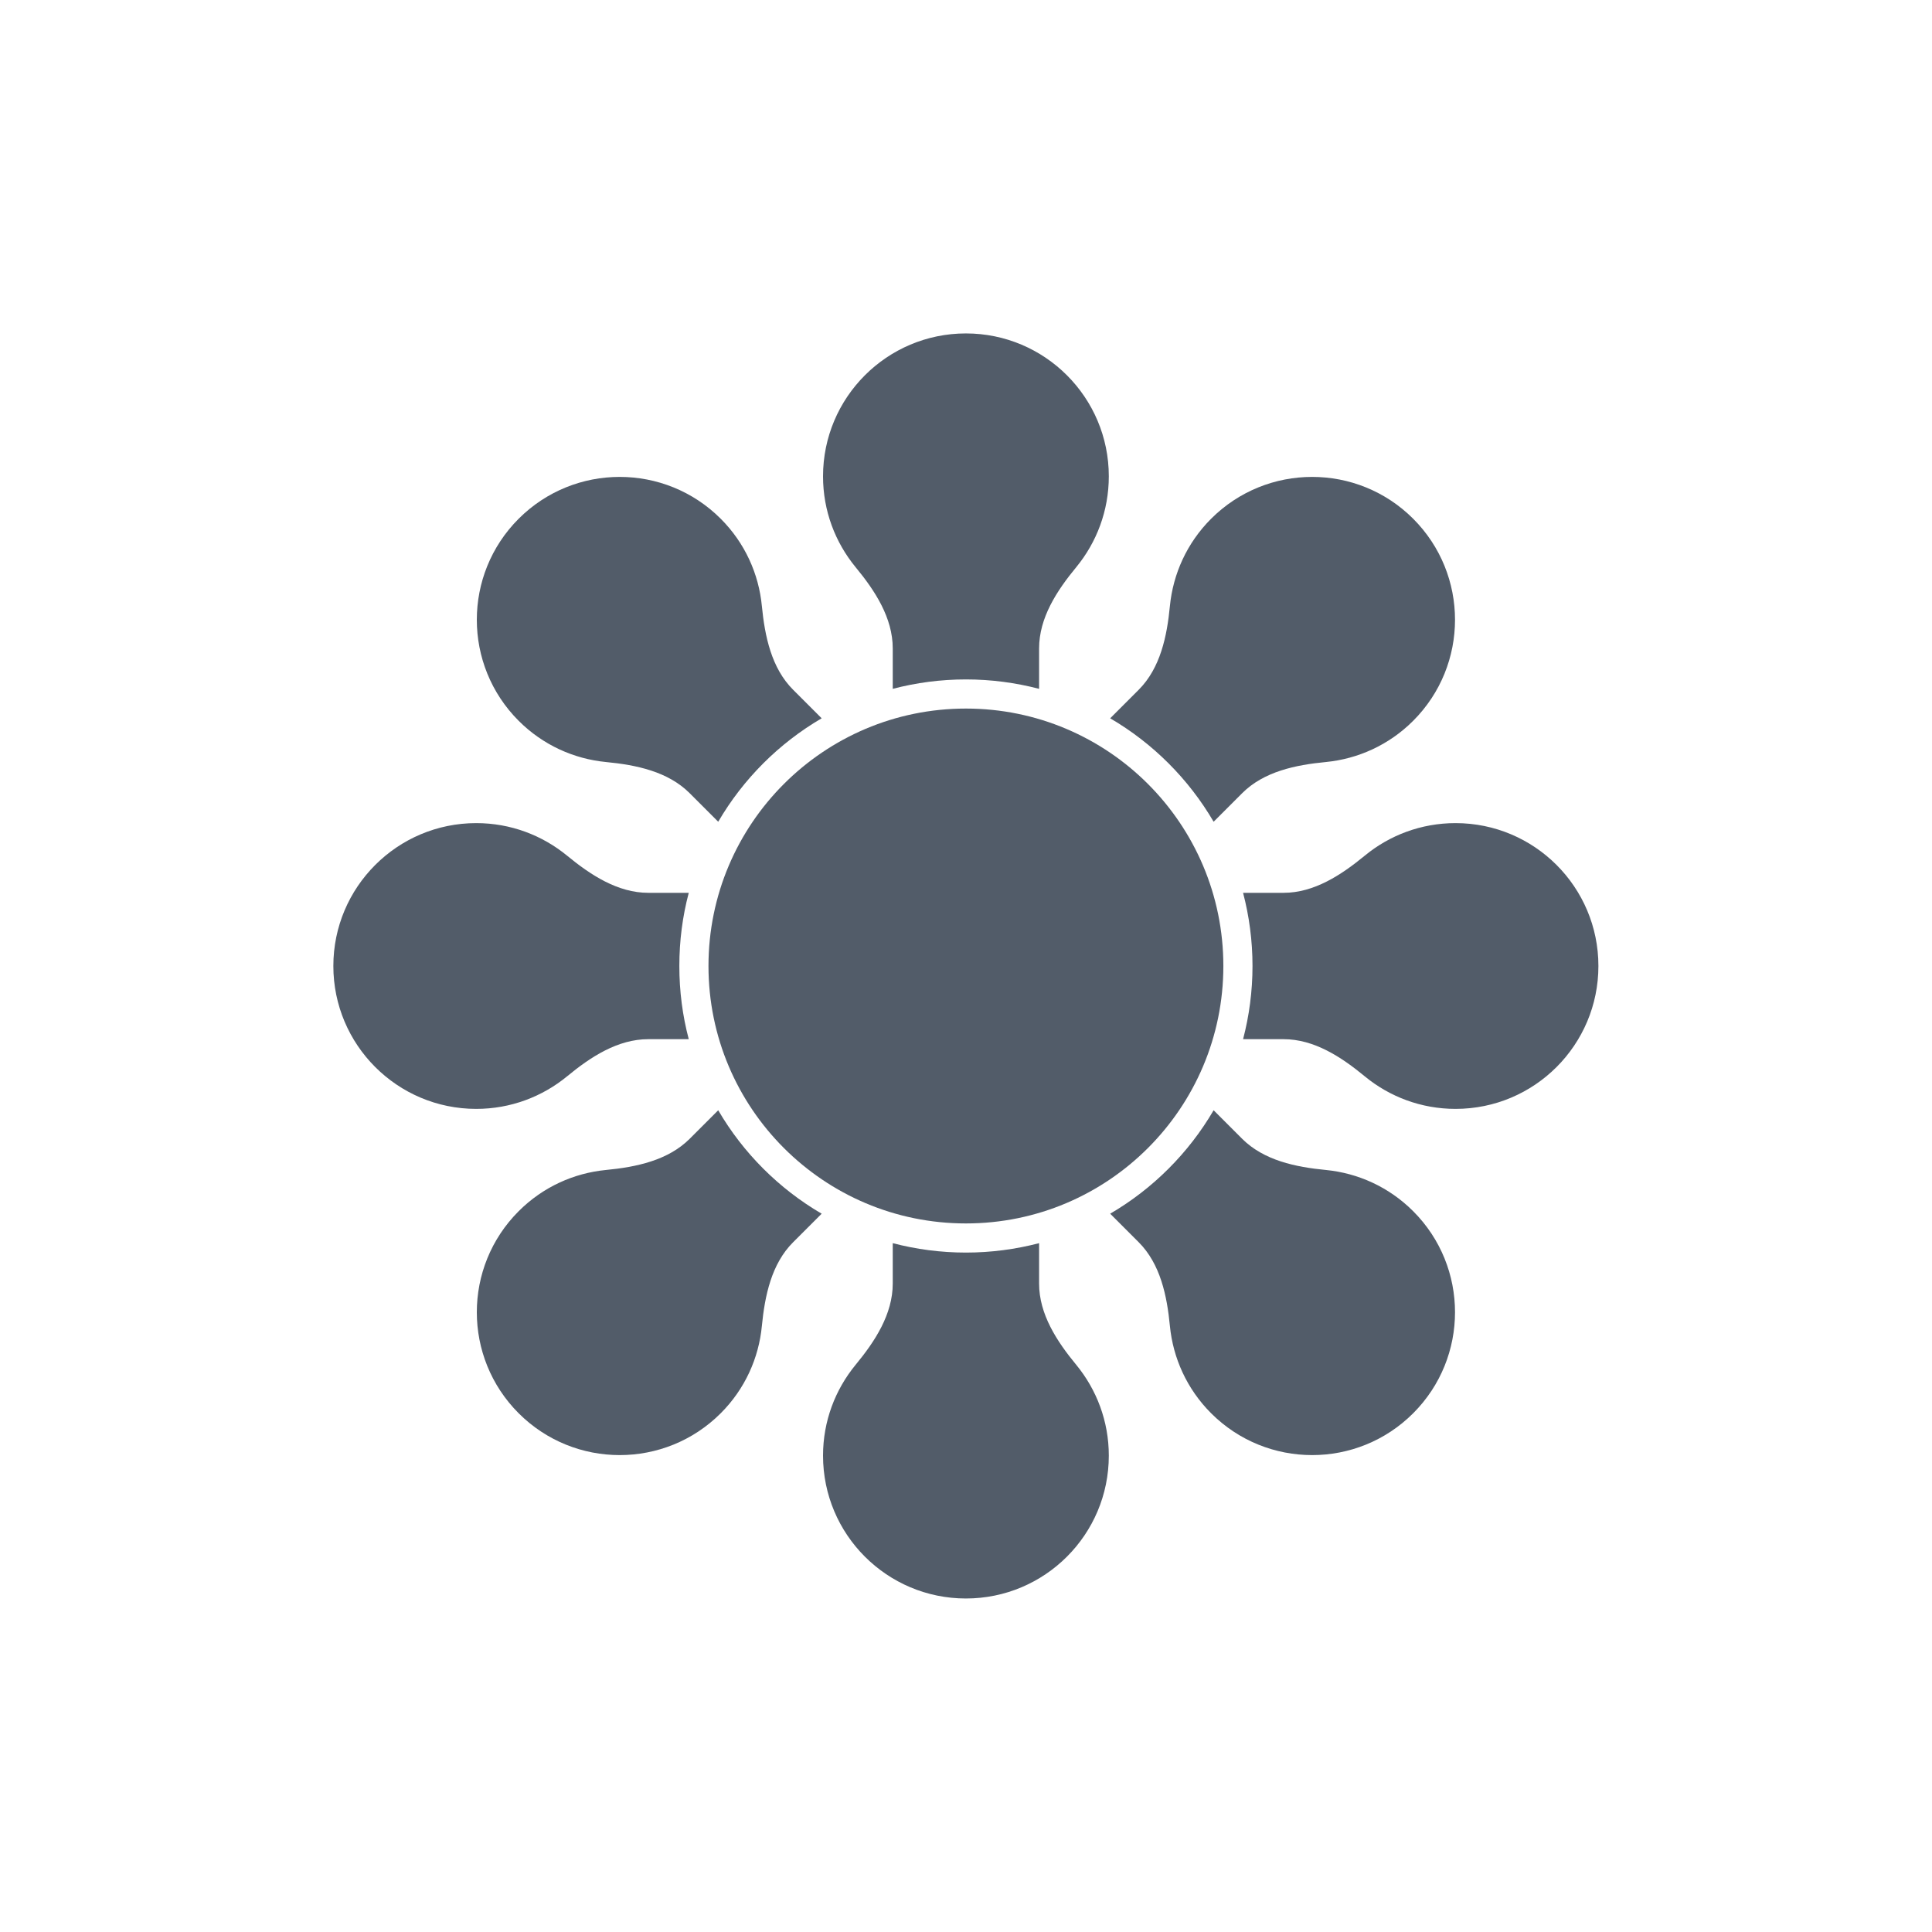
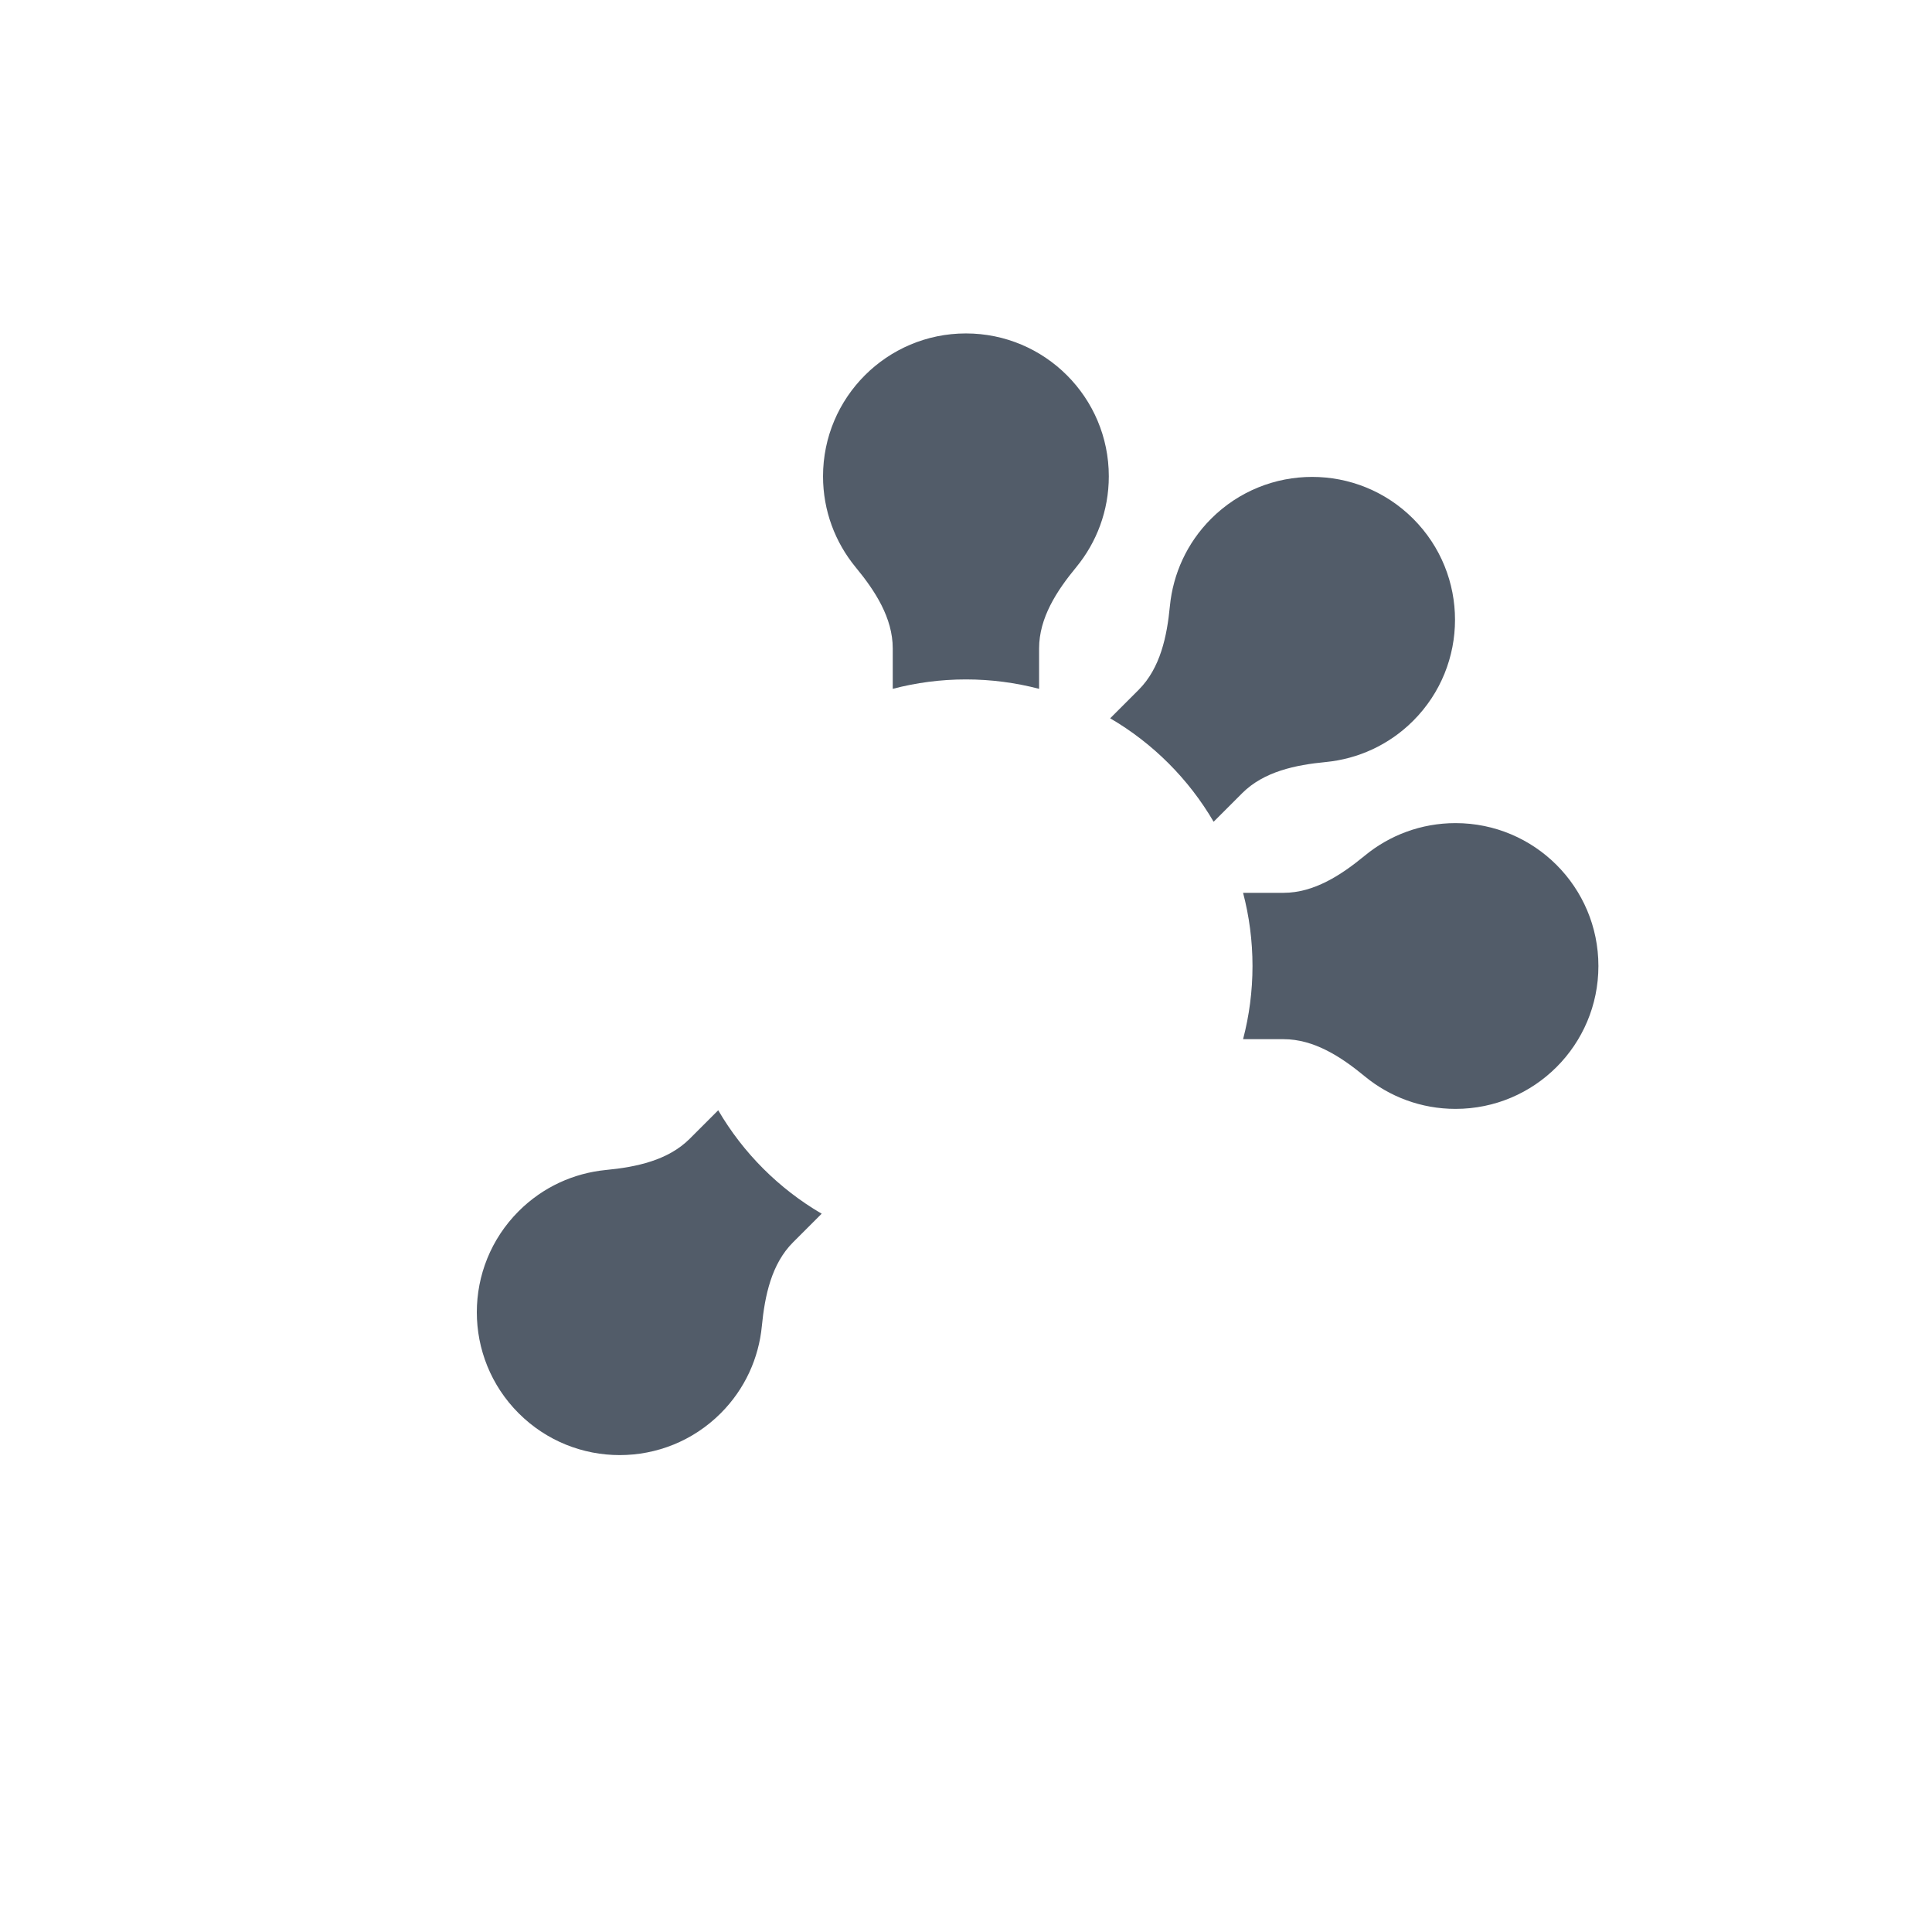
<svg xmlns="http://www.w3.org/2000/svg" width="24" height="24" viewBox="0 0 24 24" fill="none">
-   <path d="M12.908 15.945C12.908 16.325 13.128 16.662 13.37 16.955C13.622 17.262 13.774 17.654 13.774 18.082C13.774 19.063 12.979 19.857 11.999 19.857C11.019 19.857 10.224 19.063 10.224 18.082C10.224 17.654 10.376 17.262 10.628 16.955C10.87 16.662 11.09 16.325 11.09 15.945V15.443C11.38 15.519 11.685 15.56 11.999 15.56C12.313 15.56 12.617 15.519 12.908 15.443V15.945Z" fill="#525C69" />
-   <path d="M13.791 15.077C14.322 14.767 14.766 14.323 15.076 13.792L15.431 14.147C15.7 14.415 16.094 14.498 16.472 14.534C16.867 14.573 17.252 14.743 17.555 15.046C18.248 15.739 18.248 16.863 17.555 17.556C16.862 18.249 15.738 18.249 15.045 17.556C14.742 17.253 14.572 16.868 14.533 16.473C14.497 16.095 14.414 15.701 14.146 15.432L13.791 15.077Z" fill="#525C69" />
  <path d="M15.442 12.909C15.518 12.619 15.559 12.314 15.559 12C15.559 11.686 15.518 11.381 15.442 11.091H15.944C16.324 11.091 16.661 10.87 16.954 10.629C17.26 10.377 17.653 10.225 18.081 10.225C19.062 10.225 19.856 11.02 19.856 12C19.856 12.98 19.062 13.775 18.081 13.775C17.653 13.775 17.26 13.623 16.954 13.371C16.661 13.129 16.324 12.909 15.944 12.909H15.442Z" fill="#525C69" />
  <path d="M15.076 10.208C14.766 9.677 14.322 9.233 13.791 8.923L14.146 8.568C14.414 8.299 14.497 7.905 14.533 7.527C14.572 7.132 14.742 6.747 15.045 6.444C15.738 5.751 16.862 5.751 17.555 6.444C18.248 7.137 18.248 8.261 17.555 8.954C17.252 9.257 16.867 9.427 16.472 9.466C16.094 9.502 15.7 9.584 15.431 9.853L15.076 10.208Z" fill="#525C69" />
  <path d="M12.908 8.557C12.617 8.481 12.313 8.44 11.999 8.44C11.685 8.44 11.38 8.481 11.09 8.557V8.055C11.09 7.675 10.87 7.338 10.628 7.045C10.376 6.738 10.224 6.346 10.224 5.917C10.224 4.937 11.019 4.142 11.999 4.142C12.979 4.142 13.774 4.937 13.774 5.917C13.774 6.346 13.622 6.738 13.37 7.045C13.128 7.338 12.908 7.675 12.908 8.055V8.557Z" fill="#525C69" />
-   <path d="M10.207 8.923C9.676 9.233 9.232 9.677 8.922 10.208L8.567 9.853C8.298 9.584 7.904 9.502 7.526 9.466C7.13 9.427 6.746 9.257 6.443 8.954C5.75 8.261 5.75 7.137 6.443 6.444C7.136 5.751 8.26 5.751 8.953 6.444C9.256 6.747 9.426 7.132 9.464 7.527C9.501 7.905 9.583 8.299 9.852 8.568L10.207 8.923Z" fill="#525C69" />
-   <path d="M8.556 11.091C8.479 11.381 8.439 11.686 8.439 12C8.439 12.314 8.479 12.619 8.556 12.909H8.054C7.674 12.909 7.337 13.129 7.044 13.371C6.737 13.623 6.344 13.775 5.916 13.775C4.936 13.775 4.141 12.98 4.141 12C4.141 11.02 4.936 10.225 5.916 10.225C6.344 10.225 6.737 10.377 7.044 10.629C7.337 10.87 7.674 11.091 8.054 11.091H8.556Z" fill="#525C69" />
  <path d="M8.922 13.792L8.567 14.147C8.298 14.415 7.904 14.498 7.526 14.534C7.13 14.573 6.746 14.743 6.443 15.046C5.75 15.739 5.75 16.863 6.443 17.556C7.136 18.249 8.26 18.249 8.953 17.556C9.256 17.253 9.426 16.868 9.464 16.473C9.501 16.095 9.583 15.701 9.852 15.432L10.207 15.077C9.676 14.767 9.232 14.323 8.922 13.792Z" fill="#525C69" />
-   <path d="M15.197 12C15.197 10.234 13.765 8.802 11.999 8.802C10.233 8.802 8.801 10.234 8.801 12C8.801 13.766 10.233 15.198 11.999 15.198C13.765 15.198 15.197 13.766 15.197 12Z" fill="#525C69" />
</svg>